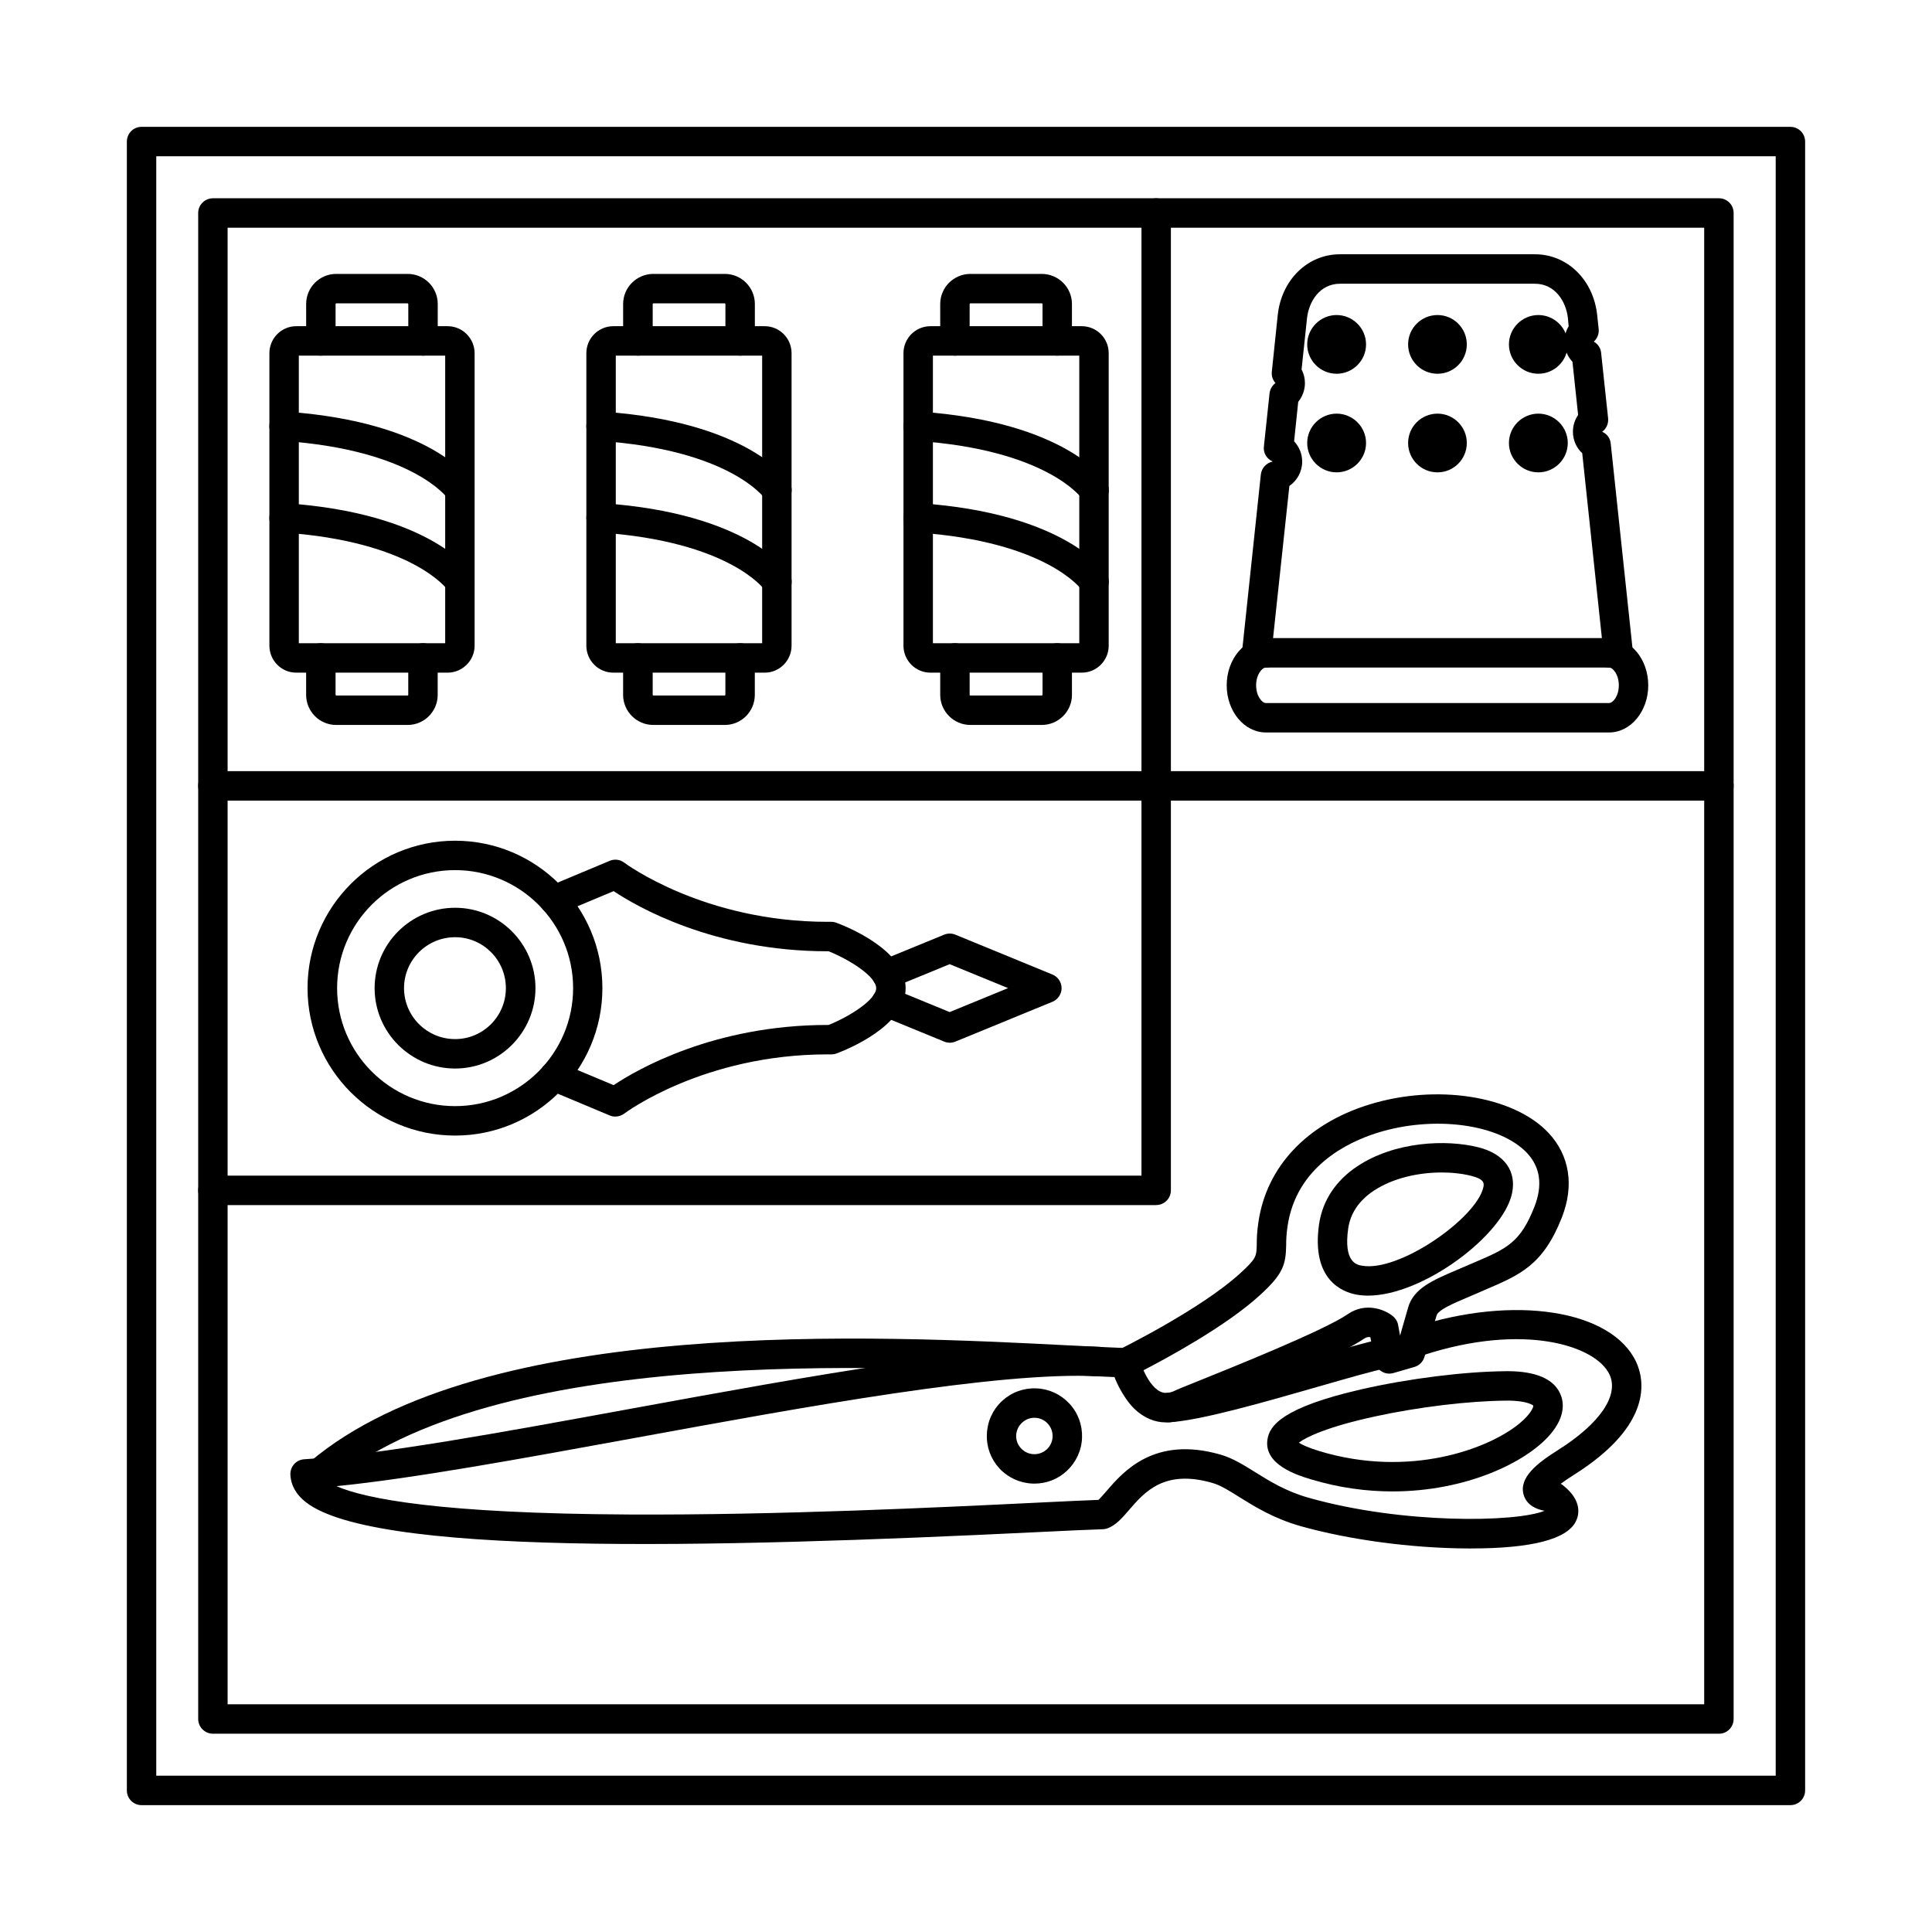
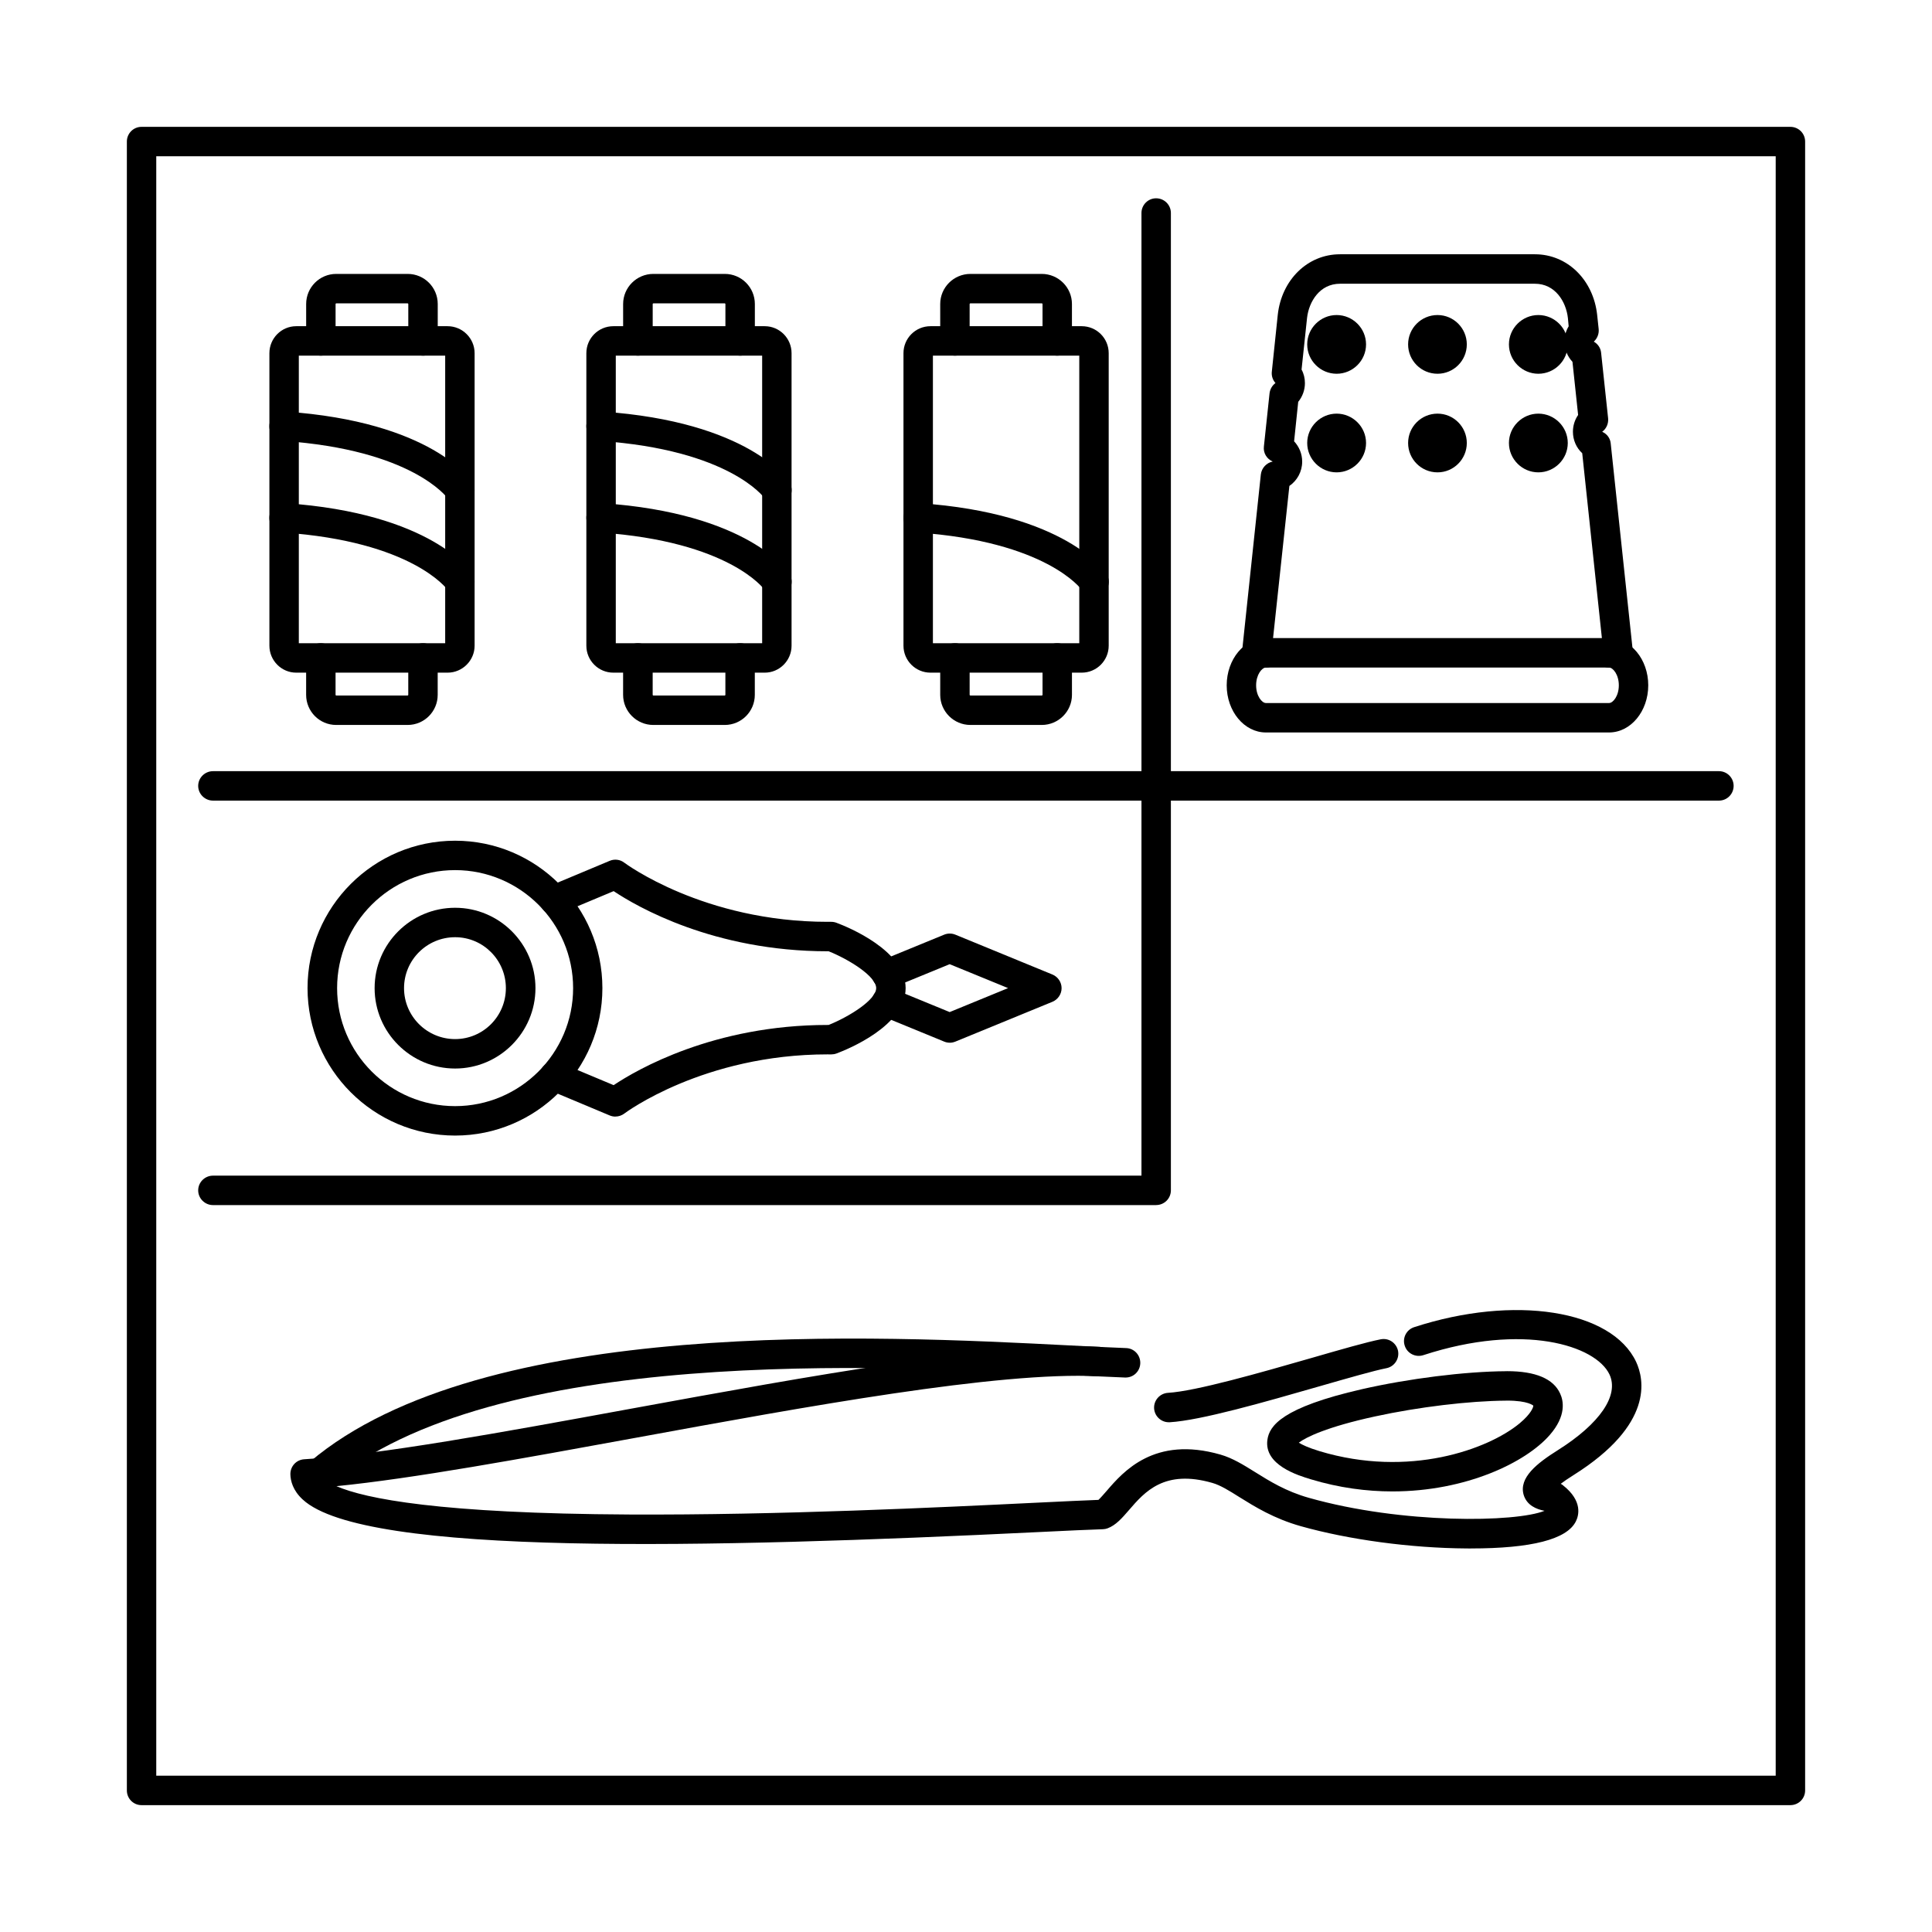
<svg xmlns="http://www.w3.org/2000/svg" fill="#000000" width="800px" height="800px" version="1.1" viewBox="144 144 512 512">
  <g>
    <path d="m307.07 439.91c-0.484 0-1.012-0.102-1.496-0.305l-16.203-6.789c-1.98-0.824-2.91-3.106-2.102-5.098 0.848-1.992 3.109-2.926 5.133-2.094l14.223 5.953c6.102-4.086 26.504-15.953 56.688-15.953h0.281c5.375-2.152 12.605-6.641 12.605-9.762 0-3.133-7.234-7.621-12.605-9.766h-0.281c-30.18 0-50.586-11.855-56.688-15.938l-14.223 5.957c-2.019 0.832-4.281-0.113-5.133-2.094-0.809-1.992 0.121-4.277 2.102-5.113l16.203-6.781c1.293-0.547 2.789-0.355 3.879 0.5 0.203 0.148 20.969 15.664 53.859 15.664h0.93c0.523 0 0.969 0.082 1.414 0.246 3.07 1.148 18.344 7.356 18.344 17.32 0 9.977-15.273 16.188-18.344 17.332-0.445 0.16-0.887 0.23-1.414 0.242-0.281 0-0.605-0.012-0.93-0.012-32.887 0-53.656 15.516-53.859 15.68-0.688 0.523-1.535 0.801-2.383 0.801z" />
    <path d="m264.61 374.59c-17.254 0-31.273 14.031-31.273 31.273 0 17.238 14.02 31.273 31.273 31.273 17.211 0 31.273-14.031 31.273-31.273 0-17.238-14.059-31.273-31.273-31.273zm0 70.348c-21.574 0-39.109-17.527-39.109-39.074 0-21.539 17.535-39.066 39.109-39.066 21.535 0 39.031 17.527 39.031 39.066 0 21.547-17.496 39.074-39.031 39.074z" />
    <path d="m264.61 392.37c-7.477 0-13.535 6.055-13.535 13.496 0 7.445 6.062 13.504 13.535 13.504 7.434 0 13.453-6.055 13.453-13.504 0-7.438-6.019-13.496-13.453-13.496zm0 34.801c-11.758 0-21.332-9.559-21.332-21.305 0-11.746 9.574-21.297 21.332-21.297 11.719 0 21.293 9.551 21.293 21.297 0 11.746-9.574 21.305-21.293 21.305z" />
    <path d="m380.2 405.86c0.082 0.027 0.16 0.047 0.203 0.082l15.273 6.269 15.477-6.352-15.477-6.34-15.273 6.266c-0.039 0.02-0.121 0.051-0.203 0.074zm15.473 14.469c-0.484 0-1.012-0.105-1.453-0.293l-16.766-6.879c-1.98-0.812-2.949-3.086-2.141-5.09 0.484-1.074 1.332-1.848 2.344-2.203-1.012-0.355-1.859-1.129-2.344-2.207-0.809-1.988 0.16-4.266 2.141-5.09l16.766-6.875c0.93-0.383 2.019-0.383 2.949 0l25.738 10.566c1.453 0.602 2.426 2.031 2.426 3.609 0 1.582-0.969 3.008-2.426 3.617l-25.738 10.559c-0.484 0.191-0.969 0.293-1.496 0.293z" />
    <path d="m498.22 269.18c-4.281 0-7.797-3.496-7.797-7.781 0-4.285 3.516-7.781 7.797-7.781s7.797 3.496 7.797 7.781c0 4.285-3.516 7.781-7.797 7.781z" />
    <path d="m524.96 269.18c-4.324 0-7.797-3.496-7.797-7.781 0-4.285 3.477-7.781 7.797-7.781 4.281 0 7.758 3.496 7.758 7.781 0 4.285-3.477 7.781-7.758 7.781z" />
    <path d="m551.68 269.18c-4.281 0-7.797-3.496-7.797-7.781 0-4.285 3.516-7.781 7.797-7.781s7.797 3.496 7.797 7.781c0 4.285-3.516 7.781-7.797 7.781z" />
    <path d="m498.22 243.05c-4.281 0-7.797-3.488-7.797-7.781 0-4.285 3.516-7.781 7.797-7.781s7.797 3.496 7.797 7.781c0 4.297-3.516 7.781-7.797 7.781z" />
    <path d="m524.96 243.05c-4.324 0-7.797-3.488-7.797-7.781 0-4.285 3.477-7.781 7.797-7.781 4.281 0 7.758 3.496 7.758 7.781 0 4.297-3.477 7.781-7.758 7.781z" />
-     <path d="m551.68 243.05c-4.281 0-7.797-3.488-7.797-7.781 0-4.285 3.516-7.781 7.797-7.781s7.797 3.496 7.797 7.781c0 4.297-3.516 7.781-7.797 7.781z" />
+     <path d="m551.68 243.05c-4.281 0-7.797-3.488-7.797-7.781 0-4.285 3.516-7.781 7.797-7.781s7.797 3.496 7.797 7.781c0 4.297-3.516 7.781-7.797 7.781" />
    <path d="m481.37 313.1h87.148l-5.211-48.988c-1.574-1.453-2.465-3.508-2.465-5.699 0-1.598 0.484-3.152 1.375-4.441l-1.496-14.082c-1.332-1.434-2.141-3.34-2.141-5.367 0-1.441 0.402-2.844 1.133-4.051l-0.203-2.188c-0.484-4.375-3.394-9.09-8.727-9.09h-51.676c-5.332 0-8.242 4.715-8.727 9.09l-1.453 13.656c0.605 1.094 0.891 2.328 0.891 3.598 0 1.816-0.645 3.574-1.777 4.957l-1.09 10.457c1.332 1.422 2.141 3.328 2.141 5.383 0 2.641-1.332 5.031-3.394 6.445l-4.324 40.324zm91.473 7.801h-95.797c-1.09 0-2.141-0.469-2.91-1.289-0.727-0.824-1.09-1.922-0.969-3.019l4.969-46.855c0.203-1.711 1.496-3.098 3.152-3.426-1.574-0.672-2.547-2.266-2.344-3.973l1.496-14.074c0.121-1.094 0.688-2.102 1.574-2.75-0.727-0.824-1.09-1.898-0.969-3.012l1.574-15.055c1.012-9.305 7.918-16.062 16.484-16.062h51.676c8.566 0 15.473 6.754 16.484 16.062l0.402 3.769c0.121 1.25-0.363 2.477-1.293 3.32 1.09 0.621 1.816 1.695 1.938 2.938l1.859 17.402c0.121 1.375-0.445 2.715-1.574 3.547 1.293 0.57 2.141 1.738 2.262 3.106l5.859 55.059c0.121 1.094-0.242 2.195-0.969 3.019-0.727 0.82-1.816 1.289-2.91 1.289z" />
    <path d="m570.42 338.11h-90.949c-5.738 0-10.383-5.609-10.383-12.496 0-6.898 4.648-12.504 10.383-12.504 2.141 0 3.879 1.746 3.879 3.902 0 2.148-1.738 3.898-3.879 3.898-1.051 0-2.586 1.879-2.586 4.703 0 2.828 1.535 4.695 2.586 4.695h90.949c1.051 0 2.586-1.867 2.586-4.695 0-2.824-1.535-4.703-2.586-4.703-2.141 0-3.879-1.75-3.879-3.898 0-2.156 1.738-3.902 3.879-3.902 5.738 0 10.383 5.609 10.383 12.504 0 6.891-4.648 12.496-10.383 12.496z" />
-     <path d="m204.32 595.65h391.31v-391.3h-391.31zm395.23 7.805h-399.11c-2.141 0-3.918-1.75-3.918-3.902v-399.11c0-2.152 1.777-3.898 3.918-3.898h399.11c2.141 0 3.879 1.746 3.879 3.898v399.11c0 2.152-1.738 3.902-3.879 3.902z" />
    <path d="m599.55 356.17h-399.11c-2.141 0-3.918-1.746-3.918-3.902 0-2.148 1.777-3.898 3.918-3.898h399.11c2.141 0 3.879 1.75 3.879 3.898 0 2.156-1.738 3.902-3.879 3.902z" />
    <path d="m450.38 463.36h-249.94c-2.141 0-3.918-1.75-3.918-3.902s1.777-3.898 3.918-3.898h246.06v-255.11c0-2.152 1.738-3.898 3.879-3.898 2.18 0 3.918 1.746 3.918 3.898v259c0 2.152-1.738 3.902-3.918 3.902z" />
-     <path d="m447.03 507.13c0.93 2.074 2.465 4.695 4.445 5.648 0.766 0.367 2.059 0.73 4.242-0.402 0.445-0.215 1.211-0.531 5.051-2.074 9.332-3.75 34.141-13.719 40.324-17.984 4.891-3.394 9.98-1.191 12 0.449 0.727 0.586 1.254 1.41 1.414 2.324l0.523 2.856 2.141-7.445c1.453-5.07 6.504-7.215 12.848-9.926 0.727-0.305 1.453-0.621 2.223-0.953 0.809-0.355 1.617-0.691 2.383-1.02 8.688-3.719 12.281-5.262 16.039-14.863 2.184-5.637 1.535-10.391-1.938-14.129-7.234-7.734-24.645-10.109-39.719-5.398-7.879 2.469-21.496 8.973-23.797 24.785-0.324 2.141-0.363 3.695-0.363 5.078-0.121 5.059-0.727 7.519-7.109 13.297-8.848 8.047-24.203 16.398-30.707 19.762zm5.981 13.824c-3.031 0-5.898-1.207-8.402-3.617-3.191-3.066-7.234-10.801-5.859-13.828 0.402-0.805 1.012-1.461 1.816-1.859 0.242-0.102 21.535-10.617 31.918-20.055 4.484-4.066 4.484-4.621 4.566-7.68 0-1.441 0.039-3.426 0.445-6.055 2.141-14.629 12.766-25.969 29.211-31.098 17.938-5.617 38.465-2.387 47.715 7.519 5.535 5.953 6.789 13.867 3.516 22.289-4.969 12.66-11.031 15.262-20.281 19.199-0.727 0.328-1.496 0.652-2.305 1.008-0.77 0.34-1.535 0.664-2.262 0.965-4.121 1.75-8 3.406-8.402 4.93l-3.191 10.914c-0.363 1.277-1.375 2.281-2.625 2.66l-5.617 1.629c-1.051 0.305-2.184 0.152-3.109-0.43-0.969-0.578-1.617-1.535-1.777-2.621l-1.211-6.453c-0.445-0.09-1.051-0.047-1.617 0.359-6.059 4.207-24.566 11.875-41.859 18.812-2.102 0.844-4.082 1.648-4.445 1.809-2.102 1.078-4.203 1.605-6.223 1.605z" />
-     <path d="m526.06 454.72c-6.102 0-12.887 1.441-18.02 4.848-3.879 2.582-6.141 5.922-6.746 9.926-1.293 9.031 2.262 9.68 3.598 9.922 9.898 1.801 30.383-12.605 32.203-20.754 0.203-0.945 0.445-2.113-3.109-3.027-2.305-0.59-5.051-0.918-7.918-0.918zm-19.516 32.633c-1.051 0-2.062-0.082-3.031-0.262-3.719-0.672-12.082-3.852-9.938-18.727 0.93-6.195 4.402-11.488 10.141-15.297 9.898-6.574 23.594-7.195 32.203-4.988 6.789 1.746 10.059 6.332 8.766 12.25-2.426 11.125-23.637 27.027-38.141 27.027z" />
    <path d="m228.65 538.25c-1.09 0-2.184-0.469-2.988-1.383-1.375-1.645-1.172-4.106 0.484-5.496 45.859-38.77 150.79-33.406 201.25-30.824 5.777 0.293 10.789 0.559 15.07 0.711 2.141 0.082 3.797 1.898 3.719 4.051-0.082 2.102-1.777 3.75-3.879 3.75h-0.16c-4.281-0.16-9.332-0.418-15.152-0.723-49.453-2.527-152.32-7.789-195.8 28.996-0.77 0.609-1.656 0.914-2.547 0.914z" />
    <path d="m453.73 520.91c-2.019 0-3.758-1.598-3.879-3.668-0.121-2.152 1.535-3.992 3.676-4.125 7.394-0.438 24.402-5.32 38.059-9.246 7.84-2.266 14.625-4.219 18.305-4.938 2.141-0.43 4.16 0.945 4.606 3.059 0.402 2.113-0.969 4.176-3.07 4.59-3.356 0.664-9.98 2.57-17.695 4.785-14.746 4.238-31.473 9.047-39.758 9.543h-0.242zm80.078 33.453c-0.363 0-0.727 0-1.133-0.008-14.789-0.094-31.191-2.309-43.961-5.902-7.152-2.019-12.203-5.18-16.281-7.715-2.668-1.684-5.012-3.141-7.152-3.75-12.727-3.656-17.938 2.379-22.102 7.215-1.859 2.152-3.477 4-5.656 4.816-0.402 0.148-0.809 0.23-1.254 0.242-3.273 0.094-9.375 0.383-17.172 0.762-87.191 4.238-178.54 6.516-194.87-8.633-2.625-2.406-3.231-4.957-3.273-6.664-0.039-2.106 1.535-3.871 3.676-4.004 19.84-1.168 52.16-7.09 86.383-13.363 47.715-8.727 97.008-17.75 124.36-16.43 2.141 0.102 3.797 1.93 3.719 4.086-0.121 2.152-1.938 3.82-4.121 3.707-26.426-1.293-77.496 8.066-122.54 16.316-30.223 5.527-58.949 10.793-79.273 12.812 7.676 3.34 27.434 7.266 77.656 7.512 39.594 0.191 82.344-1.891 107.92-3.133 7.352-0.355 12.887-0.621 16.363-0.742 0.523-0.477 1.453-1.551 2.184-2.387 4.402-5.117 12.645-14.637 30.141-9.621 3.231 0.926 6.102 2.723 9.172 4.633 3.84 2.394 8.16 5.109 14.262 6.828 24.809 7.012 54.867 6.519 62.465 3.441-2.141-0.395-4.688-1.441-5.535-4.219-1.332-4.57 3.555-8.391 9.051-11.848 11.152-7.031 16.281-14.523 13.695-20.062-3.637-7.699-22.789-13.773-49.332-5.121-2.062 0.672-4.281-0.457-4.93-2.5-0.688-2.051 0.445-4.258 2.504-4.918 26.504-8.633 52.363-4.582 58.828 9.223 2.102 4.547 4.769 16.543-16.605 29.984-1.453 0.914-2.586 1.684-3.394 2.309 0.242 0.113 0.445 0.242 0.605 0.395 5.332 4.188 4.16 8.105 3.394 9.594-2.383 4.734-11.758 7.141-27.797 7.141z" />
    <path d="m488.2 526.32c0.809 0.516 2.426 1.32 5.496 2.254 23.719 7.152 44.688-0.488 53.008-7.363 3.152-2.621 3.676-4.379 3.637-4.715-0.039 0-1.332-1.32-6.949-1.32-0.082 0-0.16 0-0.242 0.008-9.859 0.074-23.152 1.668-34.707 4.176-12.809 2.777-18.383 5.539-20.242 6.961zm24.809 12.922c-6.828 0-14.102-0.945-21.574-3.199-3.434-1.035-12.523-3.789-11.555-10.504 0.523-3.688 3.84-8.535 25.051-13.391 12.363-2.816 27.312-4.695 38.141-4.762 0.121-0.012 0.242-0.012 0.324-0.012 7.516 0 12.281 2 14.059 5.934 0.891 1.906 1.695 5.879-2.746 10.969-6.344 7.297-22.223 14.965-41.695 14.965z" />
-     <path d="m418.14 519.73c-1.254 0-2.383 0.457-3.273 1.293-0.969 0.875-1.496 2.062-1.574 3.352-0.039 1.281 0.402 2.508 1.293 3.453 0.891 0.945 2.062 1.496 3.352 1.543 1.293 0.051 2.504-0.402 3.477-1.277 0.93-0.871 1.496-2.074 1.535-3.356 0.039-1.289-0.402-2.519-1.293-3.465-0.848-0.945-2.062-1.492-3.356-1.543h-0.16zm0 17.445c-0.16 0-0.324 0-0.484-0.012-3.352-0.121-6.504-1.555-8.809-4.019-2.262-2.481-3.473-5.699-3.312-9.062 0.121-3.379 1.535-6.492 4-8.793 2.465-2.281 5.695-3.496 9.09-3.356 3.356 0.125 6.465 1.555 8.77 4.035 2.305 2.469 3.477 5.688 3.356 9.062-0.121 3.363-1.574 6.481-4.039 8.781-2.344 2.184-5.375 3.363-8.566 3.363z" />
    <path d="m424.16 238.25c-2.141 0-3.879-1.746-3.879-3.902v-9.781c0-0.082-0.082-0.172-0.203-0.172h-18.91c-0.121 0-0.203 0.094-0.203 0.172v9.781c0 2.156-1.738 3.902-3.879 3.902-2.184 0-3.918-1.746-3.918-3.902v-9.781c0-4.398 3.598-7.977 8-7.977h18.91c4.402 0 8 3.574 8 7.977v9.781c0 2.156-1.738 3.902-3.918 3.902zm-4.082 97.871h-18.91c-4.402 0-8-3.574-8-7.977v-9.785c0-2.148 1.738-3.898 3.918-3.898 2.141 0 3.879 1.75 3.879 3.898v9.785c0 0.082 0.082 0.172 0.203 0.172h18.91c0.121 0 0.203-0.094 0.203-0.172v-9.785c0-2.148 1.738-3.898 3.879-3.898 2.184 0 3.918 1.75 3.918 3.898v9.785c0 4.398-3.598 7.977-8 7.977z" />
    <path d="m391.23 314.46h38.789v-76.211h-38.789zm39.434 7.801h-40.082c-3.961 0-7.152-3.211-7.152-7.144v-77.527c0-3.934 3.191-7.144 7.152-7.144h40.082c3.961 0 7.152 3.207 7.152 7.144v77.527c0 3.93-3.191 7.144-7.152 7.144z" />
    <path d="m433.94 302.07c-1.293 0-2.504-0.617-3.273-1.746-0.203-0.316-9.496-12.863-43.594-15.199-2.141-0.152-3.797-2.012-3.637-4.156 0.16-2.152 2.019-3.777 4.16-3.629 38.828 2.656 49.172 18.055 49.617 18.715 1.172 1.809 0.645 4.231-1.172 5.387-0.645 0.43-1.375 0.629-2.102 0.629z" />
-     <path d="m433.94 277.8c-1.293 0-2.504-0.609-3.273-1.75-0.203-0.305-9.496-12.859-43.594-15.195-2.141-0.145-3.797-2.012-3.637-4.156 0.16-2.152 2.019-3.769 4.16-3.629 38.828 2.656 49.172 18.066 49.617 18.715 1.172 1.809 0.645 4.227-1.172 5.394-0.645 0.418-1.375 0.621-2.102 0.621z" />
    <path d="m256.12 238.25c-2.141 0-3.918-1.746-3.918-3.902v-9.781c0-0.082-0.082-0.172-0.16-0.172h-18.949c-0.082 0-0.16 0.094-0.16 0.172v9.781c0 2.156-1.738 3.902-3.918 3.902-2.141 0-3.879-1.746-3.879-3.902v-9.781c0-4.398 3.555-7.977 7.961-7.977h18.949c4.402 0 7.961 3.574 7.961 7.977v9.781c0 2.156-1.738 3.902-3.879 3.902zm-4.082 97.871h-18.949c-4.402 0-7.961-3.574-7.961-7.977v-9.785c0-2.148 1.738-3.898 3.879-3.898 2.184 0 3.918 1.75 3.918 3.898v9.785c0 0.082 0.082 0.172 0.16 0.172h18.949c0.082 0 0.16-0.094 0.16-0.172v-9.785c0-2.148 1.777-3.898 3.918-3.898s3.879 1.75 3.879 3.898v9.785c0 4.398-3.555 7.977-7.961 7.977z" />
    <path d="m223.19 314.46h38.789v-76.211h-38.789zm39.434 7.801h-40.121c-3.918 0-7.109-3.211-7.109-7.144v-77.527c0-3.934 3.191-7.144 7.109-7.144h40.121c3.918 0 7.152 3.207 7.152 7.144v77.527c0 3.93-3.231 7.144-7.152 7.144z" />
    <path d="m265.86 302.07c-1.254 0-2.504-0.617-3.231-1.746-0.242-0.316-9.496-12.863-43.594-15.199-2.184-0.152-3.797-2.012-3.637-4.156 0.121-2.152 2.019-3.777 4.16-3.629 38.828 2.656 49.172 18.055 49.574 18.715 1.172 1.809 0.645 4.231-1.133 5.387-0.688 0.43-1.414 0.629-2.141 0.629z" />
    <path d="m265.86 277.8c-1.254 0-2.504-0.609-3.231-1.75-0.242-0.305-9.496-12.859-43.594-15.195-2.184-0.145-3.797-2.012-3.637-4.156 0.121-2.152 1.98-3.769 4.16-3.629 38.828 2.656 49.172 18.066 49.574 18.715 1.172 1.809 0.645 4.227-1.133 5.394-0.688 0.418-1.414 0.621-2.141 0.621z" />
    <path d="m340.16 238.25c-2.184 0-3.918-1.746-3.918-3.902v-9.781c0-0.082-0.082-0.172-0.16-0.172h-18.949c-0.082 0-0.16 0.094-0.16 0.172v9.781c0 2.156-1.777 3.902-3.918 3.902-2.141 0-3.918-1.746-3.918-3.902v-9.781c0-4.398 3.598-7.977 8-7.977h18.949c4.402 0 7.961 3.574 7.961 7.977v9.781c0 2.156-1.738 3.902-3.879 3.902zm-4.082 97.871h-18.949c-4.402 0-8-3.574-8-7.977v-9.785c0-2.148 1.777-3.898 3.918-3.898s3.918 1.75 3.918 3.898v9.785c0 0.082 0.082 0.172 0.16 0.172h18.949c0.082 0 0.16-0.094 0.16-0.172v-9.785c0-2.148 1.738-3.898 3.918-3.898 2.141 0 3.879 1.75 3.879 3.898v9.785c0 4.398-3.555 7.977-7.961 7.977z" />
    <path d="m307.19 314.46h38.789v-76.211h-38.789zm39.473 7.801h-40.121c-3.961 0-7.152-3.211-7.152-7.144v-77.527c0-3.934 3.191-7.144 7.152-7.144h40.121c3.918 0 7.109 3.207 7.109 7.144v77.527c0 3.93-3.191 7.144-7.109 7.144z" />
    <path d="m349.9 302.07c-1.254 0-2.504-0.617-3.273-1.746-0.203-0.316-9.453-12.863-43.594-15.199-2.141-0.152-3.758-2.012-3.637-4.156 0.16-2.152 2.019-3.777 4.16-3.629 38.828 2.656 49.211 18.055 49.617 18.715 1.172 1.809 0.645 4.231-1.172 5.387-0.645 0.43-1.375 0.629-2.102 0.629z" />
    <path d="m349.9 277.8c-1.254 0-2.504-0.609-3.273-1.75-0.203-0.305-9.453-12.859-43.594-15.195-2.141-0.145-3.758-2.012-3.637-4.156 0.16-2.152 2.019-3.769 4.16-3.629 38.828 2.656 49.211 18.066 49.617 18.715 1.172 1.809 0.645 4.227-1.172 5.394-0.645 0.418-1.375 0.621-2.102 0.621z" />
    <path d="m185.41 614.58h429.17v-429.17h-429.17zm433.05 7.801h-436.96c-2.141 0-3.879-1.738-3.879-3.898v-436.97c0-2.152 1.738-3.898 3.879-3.898h436.96c2.184 0 3.918 1.746 3.918 3.898v436.97c0 2.16-1.738 3.898-3.918 3.898z" />
  </g>
</svg>